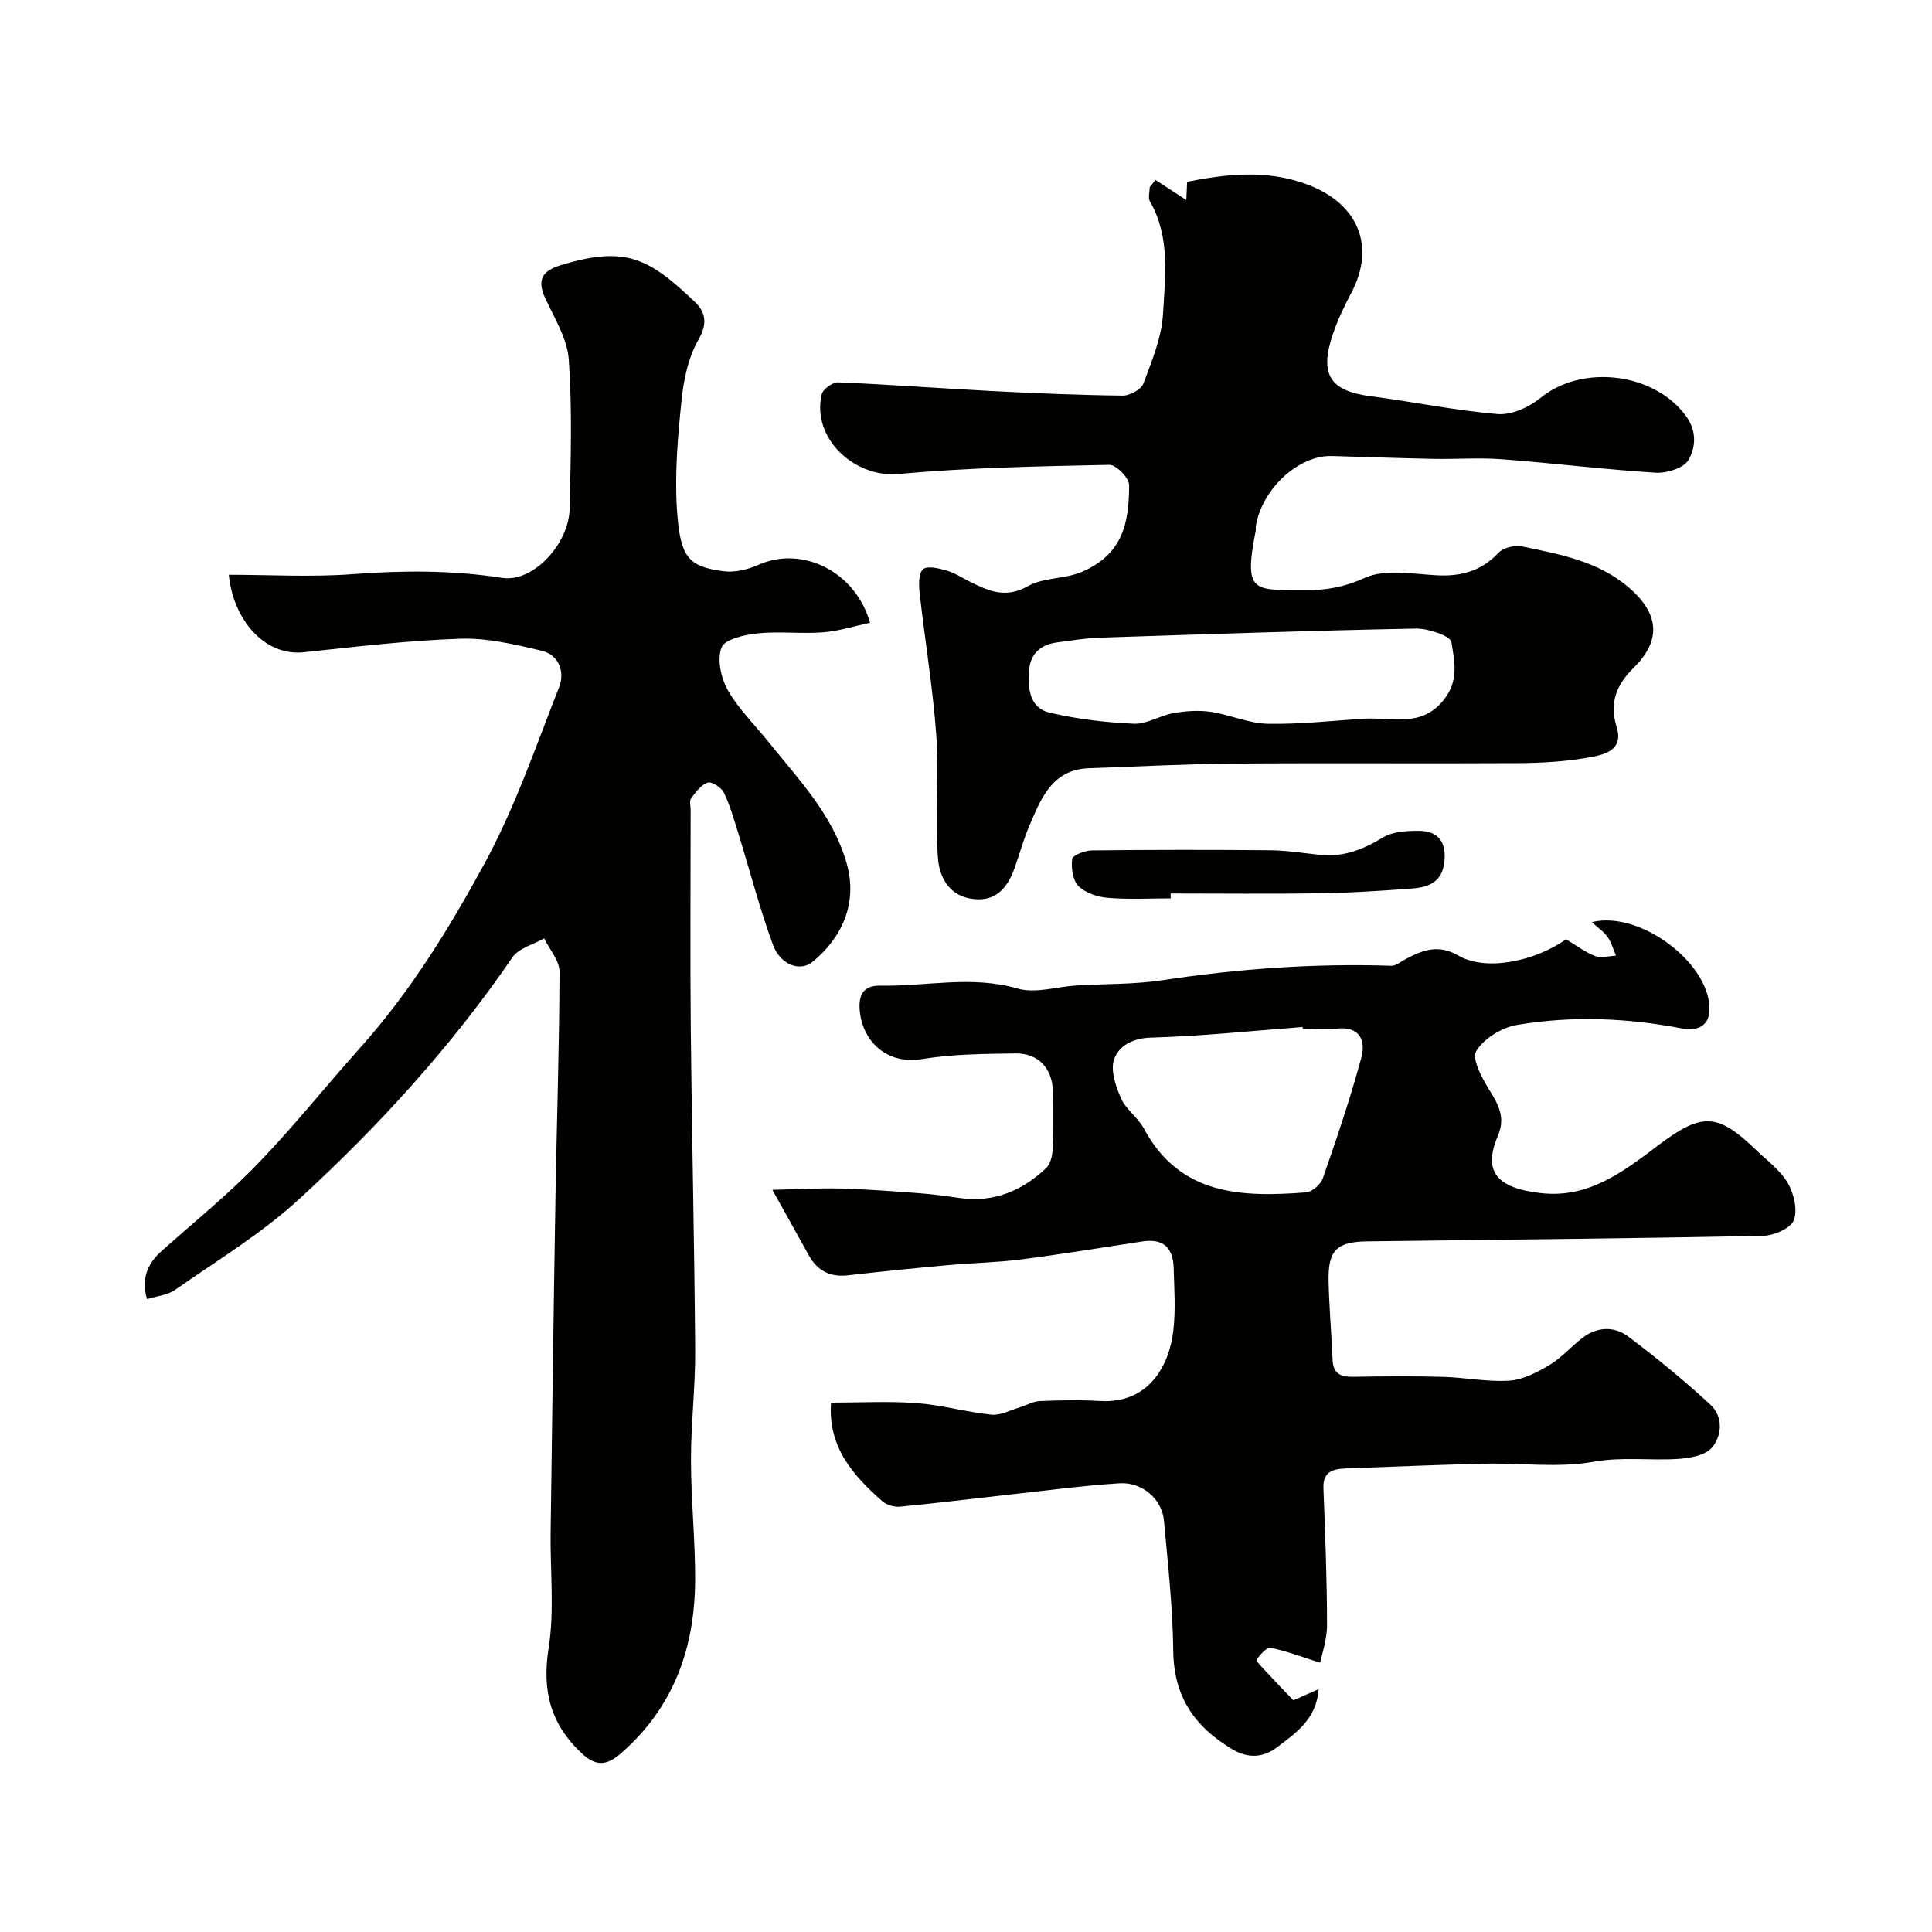
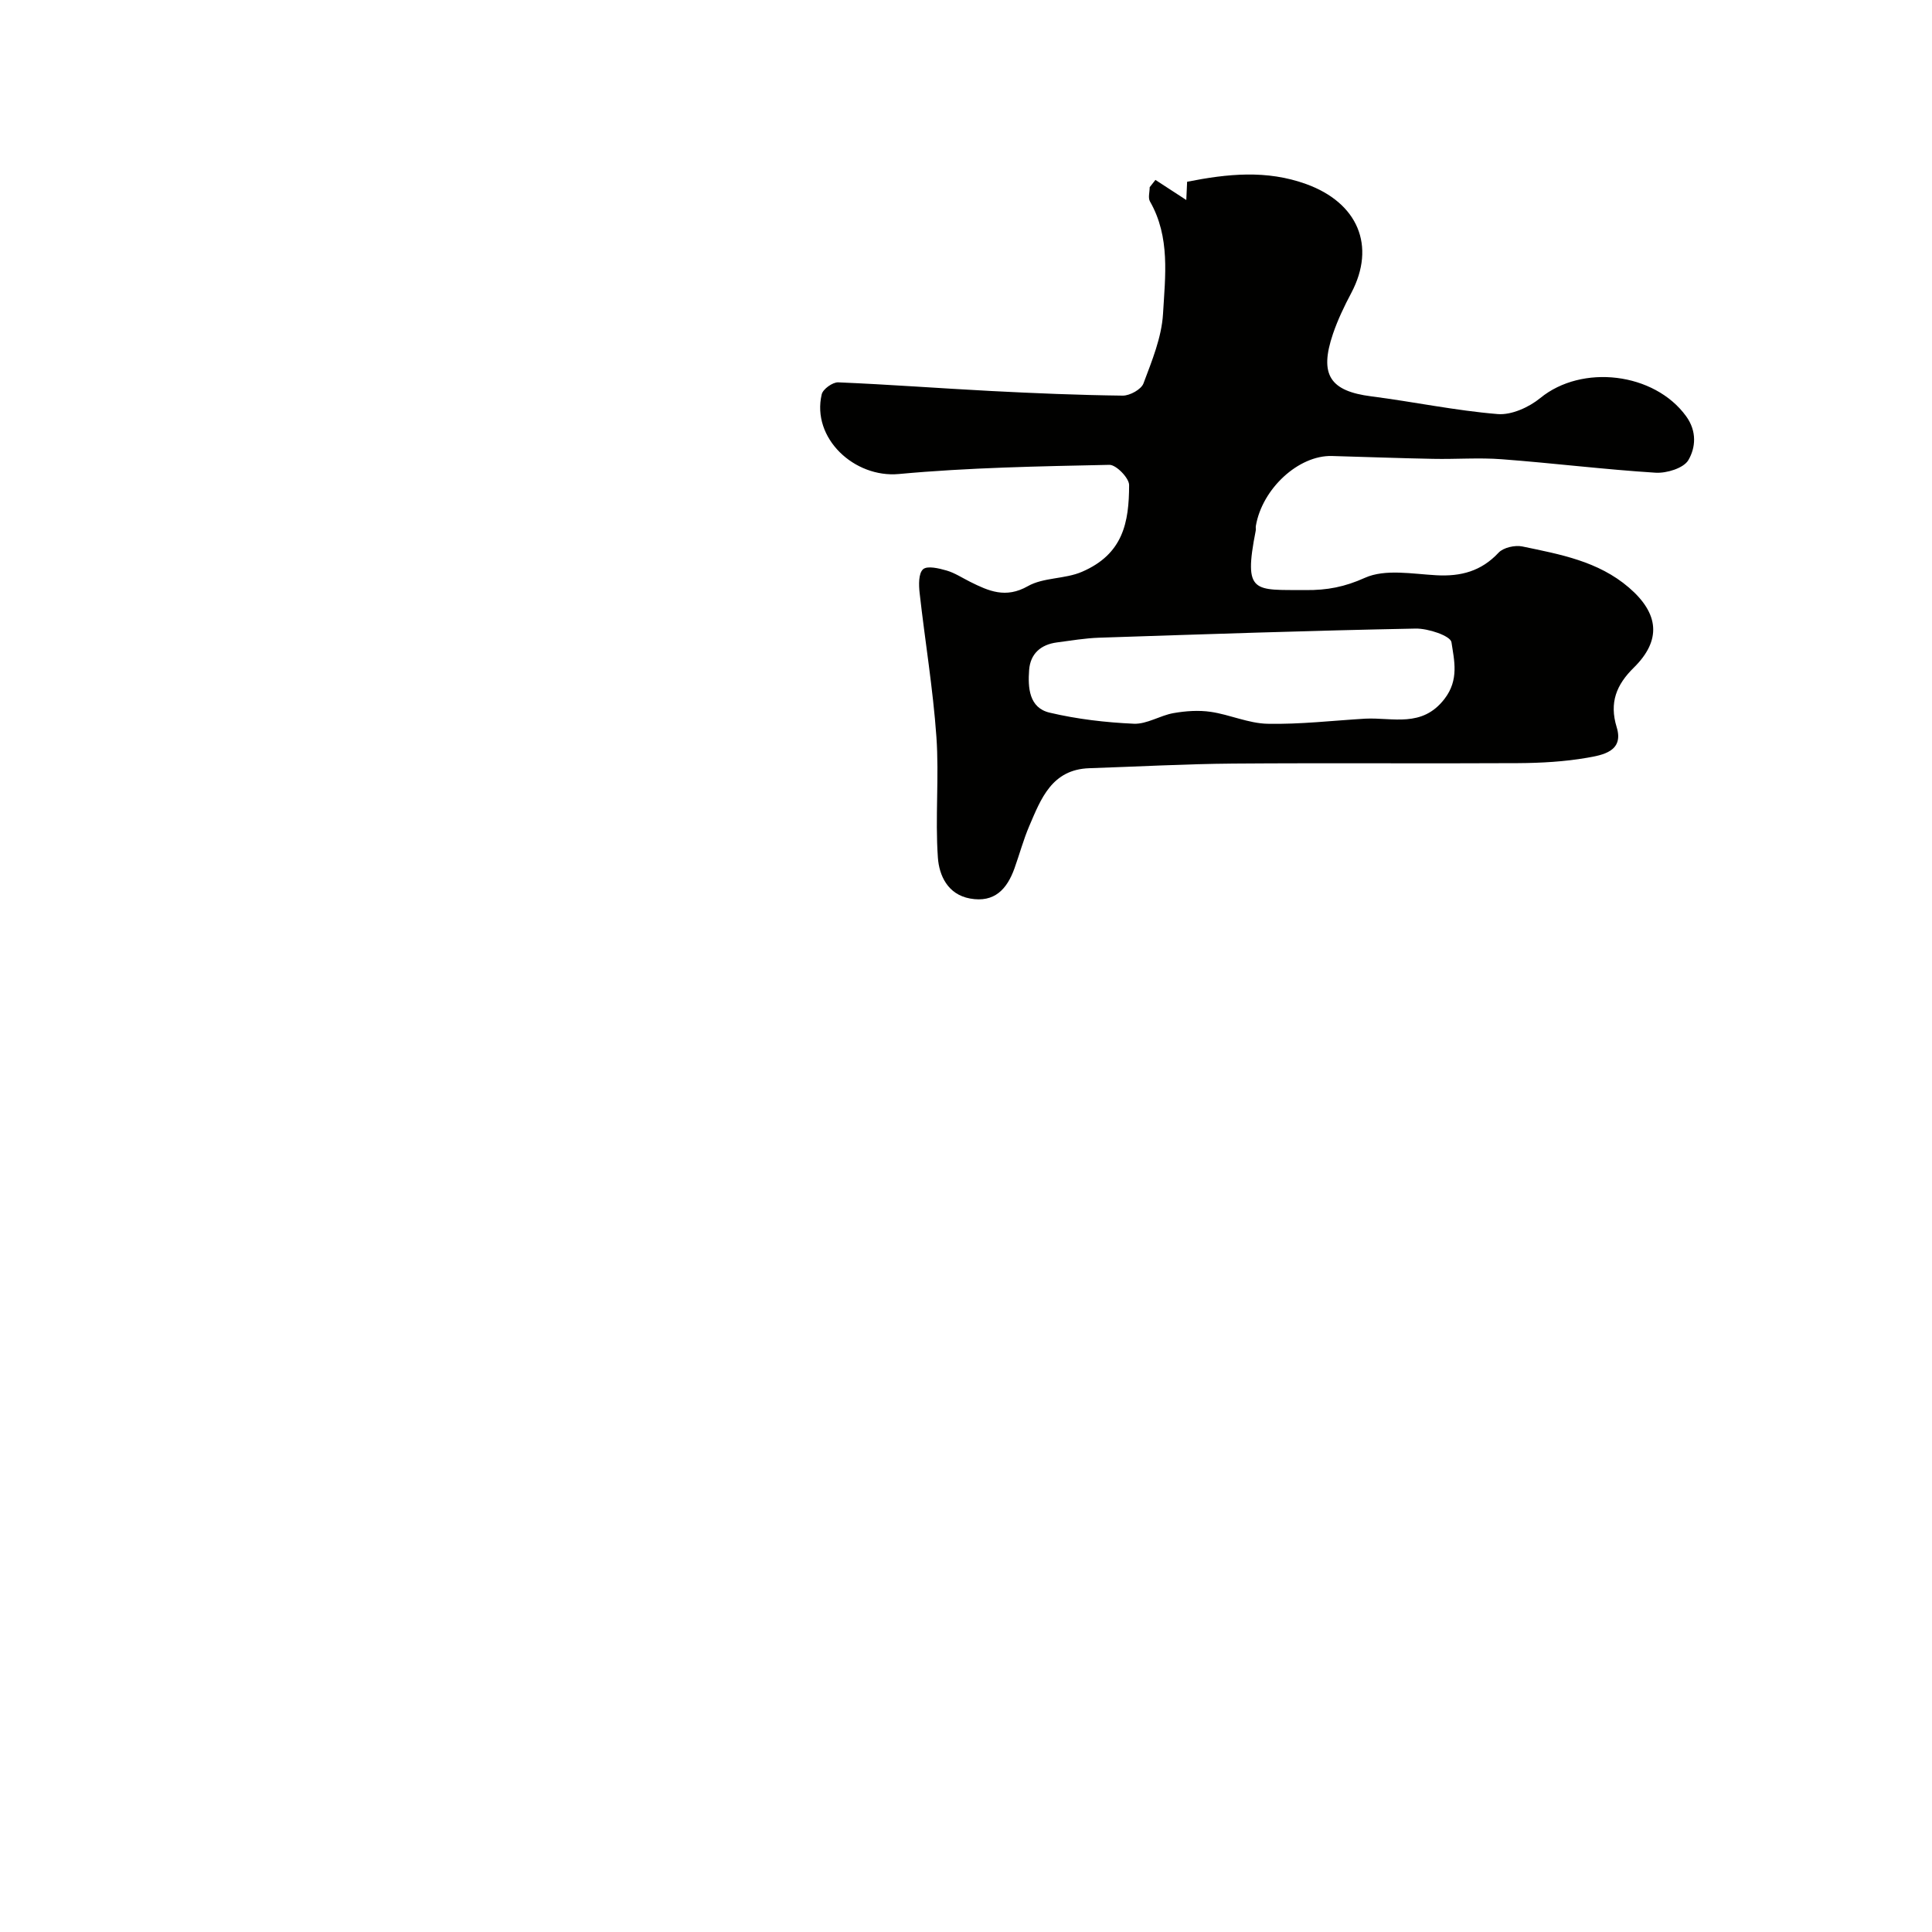
<svg xmlns="http://www.w3.org/2000/svg" enable-background="new 0 0 400 400" viewBox="0 0 400 400">
  <g fill="#010100">
-     <path d="m324.24 194.47c2.08 1.24 3.94 2.67 6.04 3.48 1.23.48 2.85-.03 4.29-.1-.56-1.29-.93-2.71-1.72-3.83-.78-1.11-1.99-1.92-3.29-3.11 10.3-2.49 25.03 9.04 24.34 18.57-.23 3.12-2.8 3.99-5.53 3.47-11.42-2.2-22.92-2.69-34.34-.74-3.12.53-6.83 2.81-8.39 5.41-.96 1.61 1.2 5.6 2.72 8.06 1.9 3.07 3.37 5.71 1.76 9.48-3.15 7.37-.27 10.82 8.89 11.86 9.94 1.13 17.14-4.49 24.34-9.92 9-6.78 12.21-6.74 20.25 1.01 2.28 2.2 5 4.17 6.54 6.82 1.27 2.18 2.08 5.61 1.23 7.73-.69 1.7-4.16 3.17-6.42 3.21-27.28.54-54.56.8-81.84 1.14-6.36.08-8.19 1.83-8.04 8.31.12 5.43.61 10.84.83 16.27.12 2.91 1.76 3.5 4.3 3.46 6.16-.1 12.33-.16 18.49.01 4.6.12 9.23 1.09 13.79.79 2.85-.19 5.77-1.72 8.31-3.23 2.51-1.5 4.5-3.83 6.84-5.63 3.03-2.32 6.58-2.45 9.47-.28 5.89 4.43 11.62 9.12 17.03 14.12 2.66 2.46 2.42 6.43.28 8.91-1.41 1.63-4.63 2.17-7.1 2.32-5.77.36-11.43-.48-17.37.58-7.27 1.31-14.94.23-22.44.4-9.6.21-19.19.63-28.79.98-2.65.1-4.85.58-4.71 4.12.37 9.42.74 18.85.75 28.28 0 3.07-1.09 6.14-1.42 7.83-3.73-1.18-6.94-2.42-10.25-3.08-.82-.16-2.19 1.4-2.9 2.45-.18.27 1.18 1.64 1.92 2.44 1.86 2.01 3.77 3.97 5.68 5.98 1.59-.7 3.06-1.35 5.23-2.32-.43 6.22-4.75 9.09-8.53 11.98-2.69 2.05-5.82 2.58-9.39.44-7.81-4.68-12.06-10.89-12.18-20.29-.11-9.03-1.1-18.05-1.93-27.06-.41-4.43-4.49-7.99-9.22-7.69-7.52.48-15.01 1.48-22.5 2.31-7.65.84-15.29 1.8-22.95 2.53-1.19.11-2.77-.36-3.65-1.14-5.99-5.31-11.25-11.09-10.61-20.4 6 0 11.91-.34 17.76.1 5.18.39 10.28 1.87 15.46 2.39 1.9.19 3.94-.95 5.91-1.53 1.36-.4 2.68-1.22 4.04-1.28 4.16-.17 8.34-.27 12.49-.02 10.11.61 14.38-7.28 15.22-14.62.49-4.28.18-8.66.06-12.99-.11-4.04-2.13-6.08-6.36-5.44-8.4 1.27-16.78 2.66-25.21 3.74-5.05.65-10.18.73-15.26 1.19-6.87.63-13.73 1.31-20.58 2.1-3.7.42-6.34-.93-8.12-4.14-2.2-3.98-4.42-7.95-7.55-13.56 5.52-.12 9.82-.39 14.11-.27 5.44.15 10.87.56 16.3.97 2.76.2 5.52.58 8.26.98 7.08 1.03 13-1.43 18.02-6.19.91-.86 1.29-2.61 1.35-3.97.17-3.99.15-8 .04-11.99-.14-4.71-3.07-7.85-7.74-7.77-6.43.1-12.95.12-19.27 1.16-8.11 1.33-12.78-4.52-13.02-10.63-.13-3.27 1.37-4.62 4.28-4.56 9.46.19 18.89-2.18 28.45.6 3.69 1.07 8.11-.4 12.2-.64 5.93-.36 11.94-.2 17.79-1.09 15.72-2.38 31.49-3.51 47.38-2.99.98.03 2.01-.88 3-1.4 3.53-1.86 6.74-3.12 10.91-.69 5.6 3.26 15.71 1.24 22.27-3.39zm-54.51 18.53c-.01-.12-.02-.25-.03-.37-10.49.79-20.97 1.9-31.48 2.2-3.81.11-6.57 1.77-7.54 4.42-.83 2.27.31 5.63 1.41 8.14 1.02 2.32 3.5 3.96 4.72 6.23 7.49 13.97 20.33 14.26 33.61 13.25 1.26-.1 3.03-1.67 3.47-2.94 2.87-8.25 5.69-16.53 7.96-24.96.95-3.52-.29-6.58-5.16-6-2.28.25-4.63.03-6.96.03z" />
-     <path d="m30.44 268.97c-1.24-4.23.08-7.35 3.05-9.99 6.65-5.93 13.62-11.57 19.8-17.96 7.44-7.69 14.12-16.1 21.26-24.07 10.37-11.57 18.49-24.77 25.82-38.27 6.26-11.53 10.57-24.15 15.39-36.42 1.22-3.1 0-6.69-3.64-7.54-5.51-1.3-11.24-2.67-16.82-2.48-10.82.36-21.61 1.66-32.39 2.8-8.27.87-14.64-6.89-15.54-16.04 8.52 0 17.14.51 25.66-.13 10.38-.78 20.56-.84 30.93.77 6.46 1 13.8-7.07 13.97-14.21.24-10.33.55-20.7-.17-30.98-.3-4.32-2.96-8.55-4.86-12.67-1.77-3.83-.68-5.7 3.24-6.89 13.35-4.05 18.12-1.5 27.66 7.55 2.21 2.1 2.8 4.46.82 7.87-2.1 3.63-3.06 8.2-3.5 12.46-.78 7.55-1.46 15.23-.96 22.78.66 9.93 2.36 11.77 9.69 12.72 2.35.31 5.09-.4 7.32-1.39 8.91-3.91 19.94 1.41 22.96 12.05-3.27.7-6.48 1.74-9.75 1.99-4.47.34-9.03-.25-13.48.21-2.69.28-6.81 1.18-7.5 2.91-.98 2.45-.13 6.35 1.29 8.86 2.24 3.94 5.63 7.22 8.5 10.8 6.21 7.74 13.16 14.92 16.06 24.89 2.47 8.51-1.05 15.66-7.01 20.55-2.54 2.09-6.64.69-8.19-3.49-2.75-7.44-4.73-15.17-7.08-22.76-.91-2.94-1.75-5.94-3.06-8.71-.51-1.08-2.49-2.41-3.36-2.15-1.37.41-2.51 1.97-3.46 3.25-.4.54-.1 1.62-.1 2.45 0 15.17-.12 30.33.03 45.5.22 22.1.75 44.2.91 66.3.05 7.6-.88 15.2-.87 22.8.01 8.27.89 16.54.86 24.8-.06 14.04-4.42 26.34-15.35 35.87-2.95 2.57-5.16 2.76-8.08.05-6.49-6.03-8.31-12.94-6.91-21.81 1.24-7.8.31-15.95.42-23.94.31-23.27.62-46.54 1.01-69.8.26-15.44.8-30.87.83-46.31.01-2.3-2.07-4.61-3.18-6.91-2.23 1.28-5.26 2.01-6.56 3.92-12.67 18.5-27.7 34.95-44.13 50.03-7.77 7.13-16.97 12.71-25.67 18.79-1.6 1.14-3.86 1.32-5.86 1.95z" />
    <path d="m239.22 37.25c2.08 1.35 4.15 2.7 6.39 4.16.04-.93.11-2.32.17-3.78 8.32-1.64 16.42-2.51 24.68.49 10.64 3.86 14.48 12.76 9.3 22.55-1.45 2.73-2.8 5.56-3.79 8.47-2.87 8.46-.6 11.83 7.94 12.92 8.74 1.12 17.41 2.95 26.18 3.67 2.86.23 6.47-1.41 8.81-3.32 8.63-7.07 23.61-5.3 30.19 3.76 2.29 3.15 1.96 6.54.47 9.09-.98 1.67-4.5 2.75-6.79 2.61-10.64-.67-21.23-1.99-31.86-2.79-4.71-.36-9.47.02-14.21-.08-6.98-.13-13.96-.4-20.94-.59-6.89-.19-14.44 6.75-15.75 14.48-.06.32.04.68-.03 1-2.61 13.23-.28 12.19 10.34 12.28 4.46.04 8.07-.65 12.27-2.54 4.18-1.88 9.82-.8 14.79-.53 5.08.28 9.29-.83 12.88-4.67 1-1.07 3.4-1.61 4.93-1.29 7.79 1.63 15.68 3.03 22.06 8.51 6.26 5.38 6.77 10.91 1 16.59-3.56 3.5-5.11 7.19-3.53 12.33 1.54 5.01-2.94 5.76-6.14 6.32-4.69.81-9.51 1.08-14.28 1.11-19.66.11-39.32-.06-58.98.09-9.93.08-19.86.63-29.8.96-7.74.26-9.99 6.29-12.43 11.99-1.21 2.83-2.01 5.83-3.05 8.73-1.54 4.3-4.13 7.18-9.2 6.26-4.65-.84-6.4-4.81-6.66-8.45-.59-8.31.28-16.73-.31-25.05-.7-9.95-2.36-19.82-3.47-29.75-.19-1.66-.25-4.06.71-4.92.87-.78 3.28-.2 4.87.26 1.7.49 3.25 1.53 4.86 2.33 3.85 1.92 7.38 3.51 11.96.91 3.24-1.84 7.69-1.45 11.2-2.97 8.53-3.67 9.76-10.22 9.77-17.97 0-1.46-2.69-4.21-4.08-4.18-14.54.31-29.12.56-43.59 1.9-9.21.85-18.12-7.41-15.97-16.51.25-1.07 2.26-2.51 3.4-2.47 10.54.44 21.07 1.24 31.61 1.79 9.09.47 18.19.85 27.3.96 1.47.02 3.83-1.28 4.3-2.52 1.75-4.67 3.76-9.52 4.05-14.4.45-7.8 1.53-15.9-2.7-23.28-.43-.75-.06-1.96-.06-2.95.4-.53.8-1.02 1.19-1.51zm43.46 111.54c5.69-.27 11.74 1.94 16.38-4.08 3.07-3.98 2.01-7.99 1.45-11.74-.2-1.33-4.83-2.88-7.42-2.83-21.85.42-43.7 1.17-65.54 1.89-2.92.1-5.83.6-8.74.98-3.33.44-5.49 2.34-5.74 5.7-.27 3.67-.03 7.84 4.26 8.84 5.68 1.34 11.58 2.03 17.41 2.29 2.7.12 5.43-1.71 8.23-2.2 2.51-.44 5.19-.63 7.7-.26 3.96.58 7.83 2.39 11.77 2.47 6.73.14 13.49-.66 20.24-1.06z" />
-     <path d="m242.38 186c-4.33 0-8.69.25-12.99-.11-2.13-.18-4.66-.99-6.1-2.43-1.2-1.19-1.54-3.77-1.31-5.61.1-.78 2.63-1.76 4.07-1.78 12.33-.14 24.66-.15 36.99-.03 3.44.03 6.87.6 10.3.96 4.8.49 8.87-1.11 12.95-3.59 2.05-1.25 5-1.42 7.54-1.39 4.16.04 5.69 2.56 5.19 6.61-.49 3.98-3.3 5.07-6.55 5.32-6.42.49-12.86.9-19.3 1-10.27.16-20.54.04-30.81.04.01.34.01.68.02 1.01z" />
  </g>
</svg>